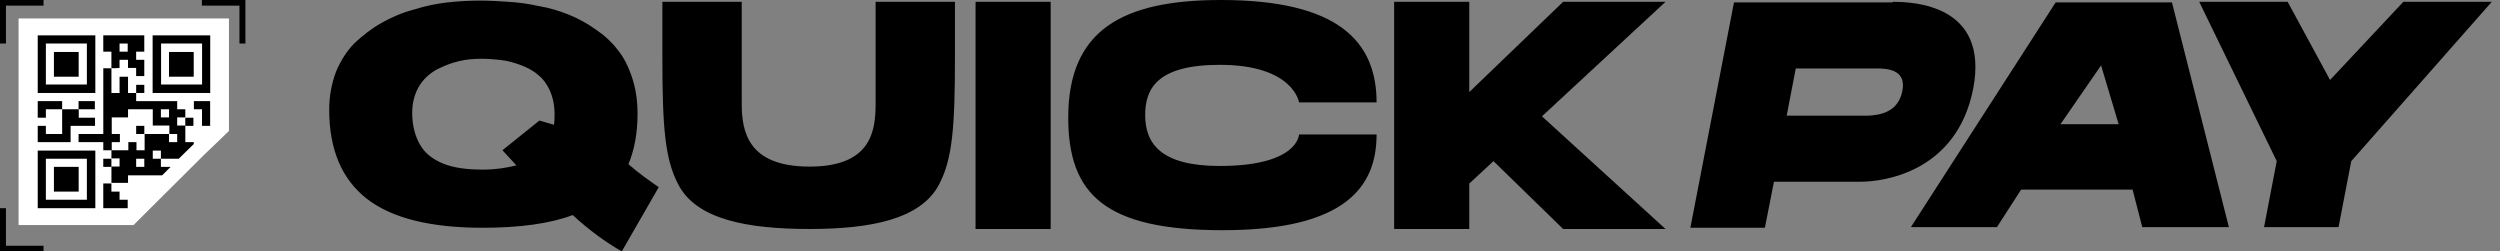
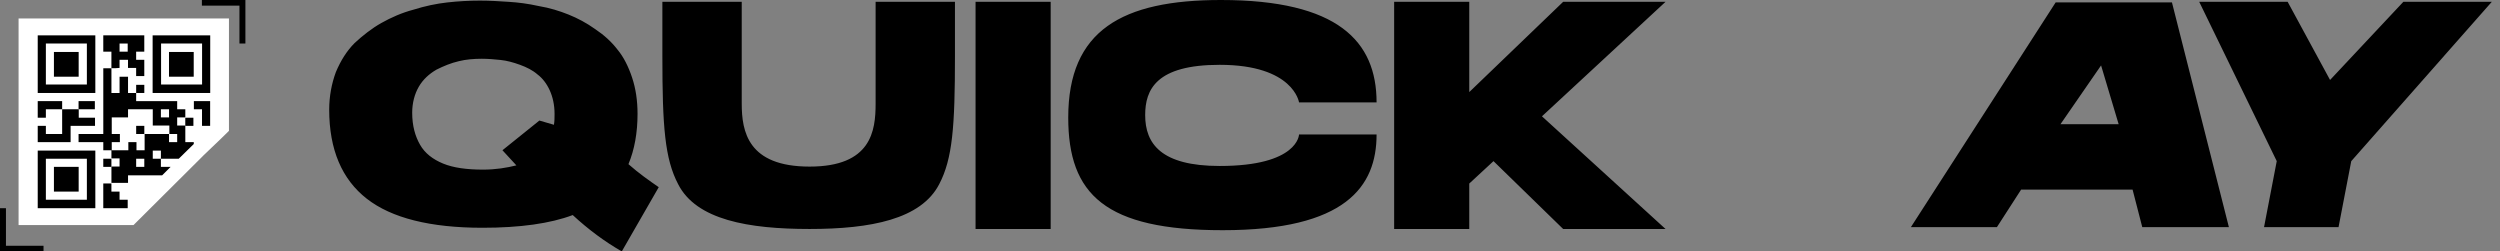
<svg xmlns="http://www.w3.org/2000/svg" width="179" height="18" viewBox="0 0 179 18" fill="none">
  <rect x="0" y="0" width="179" height="18" fill="#808080" stroke="none" />
  <path d="M9.557 16.117H1.33V1.323H16.393V9.37C15.564 10.199 14.69 10.984 14.04 11.656L9.557 16.117Z" fill="white" />
  <path d="M13.269 10.177V8.989H12.686V8.406H13.269V7.823H12.686V7.24H9.749V6.658H9.167V5.492H8.561V6.658H7.979V6.59C7.979 6.03 7.979 5.447 7.979 4.887H7.396V9.594H5.625V10.177H7.396V10.76H7.979C7.979 10.961 7.979 11.141 7.979 11.342H8.561V11.925H7.979V13.091H9.167V12.553H11.61L12.215 11.948H11.52V11.365H10.938V10.782H11.52V11.365H12.686H12.798L13.874 10.311V10.177H13.269ZM11.52 7.823H12.103V8.406H11.52V7.823ZM10.332 11.948H9.749V11.365H10.332V11.948ZM12.103 9.594C11.543 9.594 10.982 9.594 10.422 9.594C10.399 9.594 10.377 9.594 10.355 9.594V10.76H9.772V10.177H9.189V10.76H8.001V10.177H8.584V9.594H8.001V8.406H9.167V7.823H10.938V8.989H12.126V9.594H12.103ZM12.686 10.177H12.103V9.594H12.686V10.177Z" fill="black" />
  <path d="M2.701 2.532H6.826V6.657H2.701V2.532ZM3.284 6.051H6.22V3.115H3.284V6.051Z" fill="black" />
  <path d="M15.052 6.657H10.928V2.532H15.052V6.657ZM14.469 3.115H11.533V6.051H14.469V3.115Z" fill="black" />
  <path d="M2.701 10.782H6.826V14.907H2.701V10.782ZM6.22 11.365H3.284V14.301H6.22V11.365Z" fill="black" />
  <path d="M7.977 4.886V3.698H7.395V2.532H10.331V3.698H9.748V4.281H10.331V5.446H9.748V4.863H9.165V4.281H8.56V4.863C8.358 4.886 8.179 4.886 7.977 4.886ZM8.56 3.698H9.143V3.115H8.56V3.698Z" fill="black" />
  <path d="M5.638 7.823V8.428H6.803V9.011H5.055V10.177H2.701V9.011H3.284V9.594H4.45V7.823H5.638Z" fill="black" />
  <path d="M7.977 13.136V13.719H8.56V14.301H9.143V14.907H7.395V13.136H7.977Z" fill="black" />
  <path d="M4.45 7.823H3.284V8.428H2.701V7.24H4.45V7.823Z" fill="black" />
  <path d="M15.046 9.011H14.464V7.823H13.881V7.24H15.046V9.011Z" fill="black" />
  <path d="M5.625 7.823V7.24H6.791V7.823H5.625Z" fill="black" />
  <path d="M9.75 6.657V6.074H10.333V6.657H9.75Z" fill="black" />
-   <path d="M7.977 11.948H7.395V11.365H7.977V11.948Z" fill="black" />
+   <path d="M7.977 11.948H7.395V11.365H7.977Z" fill="black" />
  <path d="M13.266 8.429H13.848V9.012H13.266V8.429Z" fill="black" />
  <path d="M10.333 9.594H9.75V9.011H10.333V9.594Z" fill="black" />
  <path d="M5.632 3.721H3.861V5.492H5.632V3.721Z" fill="black" />
  <path d="M13.87 3.721H12.1V5.492H13.87V3.721Z" fill="black" />
  <path d="M5.632 11.947H3.861V13.718H5.632V11.947Z" fill="black" />
-   <path d="M0.426 3.116H0V0H3.116V0.403H0.426V3.116Z" fill="black" />
  <path d="M3.116 18H0V14.907H0.426V17.597H3.116V18Z" fill="black" />
  <path d="M17.571 3.116H17.145V0.403H14.455V0H17.571V3.116Z" fill="black" />
  <path d="M44.997 11.754C45.431 10.713 45.648 9.499 45.648 8.154C45.648 7.2 45.518 6.333 45.257 5.552C44.997 4.771 44.65 4.077 44.217 3.557C43.783 2.993 43.262 2.516 42.612 2.082C42.004 1.648 41.354 1.301 40.703 1.041C40.053 0.781 39.359 0.564 38.578 0.434C37.797 0.26 37.103 0.174 36.409 0.13C35.759 0.087 35.065 0.043 34.371 0.043C33.59 0.043 32.809 0.087 32.029 0.174C31.248 0.26 30.424 0.434 29.6 0.694C28.776 0.911 27.995 1.258 27.301 1.648C26.607 2.039 25.956 2.559 25.392 3.08C24.829 3.643 24.395 4.337 24.048 5.162C23.744 5.986 23.571 6.896 23.571 7.851C23.571 10.713 24.482 12.839 26.26 14.227C28.038 15.614 30.814 16.308 34.544 16.308C37.233 16.308 39.402 16.005 41.007 15.398C42.135 16.439 43.306 17.306 44.52 18L47.166 13.402C46.472 12.925 45.734 12.405 44.997 11.754ZM34.588 12.145C33.416 12.145 32.462 12.014 31.725 11.711C30.988 11.407 30.424 10.974 30.077 10.366C29.73 9.759 29.513 9.022 29.513 8.068C29.513 7.374 29.686 6.723 29.99 6.202C30.294 5.682 30.727 5.292 31.248 4.988C31.768 4.728 32.289 4.511 32.853 4.381C33.373 4.251 33.937 4.207 34.501 4.207C34.978 4.207 35.412 4.251 35.845 4.294C36.279 4.337 36.756 4.468 37.233 4.641C37.711 4.815 38.144 5.031 38.491 5.335C38.838 5.595 39.142 5.986 39.359 6.463C39.575 6.94 39.706 7.504 39.706 8.154C39.706 8.415 39.706 8.675 39.662 8.935L38.621 8.631L35.975 10.757L36.973 11.841C36.279 12.014 35.498 12.145 34.588 12.145ZM48.554 13.186C47.6 11.364 47.426 9.065 47.426 4.034V0.13H53.108V7.417C53.108 9.412 53.542 11.928 57.966 11.928C62.39 11.928 62.694 9.369 62.694 7.417V0.13H68.375V4.034C68.375 9.065 68.202 11.364 67.248 13.186C65.947 15.701 62.346 16.395 57.966 16.395C53.585 16.395 49.855 15.745 48.554 13.186ZM69.85 0.13H75.228V16.395H69.85V0.13ZM98.563 7.33H93.011C93.011 7.33 92.621 4.641 87.329 4.641C82.775 4.641 81.995 6.419 81.995 8.241C81.995 10.28 83.122 11.884 87.329 11.884C92.968 11.884 93.011 9.629 93.011 9.629H98.563C98.563 13.359 96.351 16.482 87.546 16.482C79.132 16.482 76.486 13.923 76.486 8.415C76.486 2.169 80.346 0 87.416 0C95.787 0 98.563 2.95 98.563 7.33ZM110.404 8.328L119.252 16.395H111.922L106.934 11.537L105.199 13.142V16.395H99.821V0.13H105.199V6.593L111.922 0.13H119.252L110.404 8.328Z" fill="black" />
-   <path d="M135.517 0.13C137.035 0.13 142.413 0.347 141.285 6.333C140.114 12.318 134.866 13.012 133.218 13.012H127.016L126.365 16.308H121.03L124.153 0.174H135.517V0.13ZM136.211 6.506C136.514 4.945 135.083 4.901 134.302 4.901H128.577L127.926 8.284H133.738C134.563 8.241 135.907 8.068 136.211 6.506Z" fill="black" />
  <path d="M159.589 16.265H153.387L152.693 13.576H144.712L142.977 16.265H136.818L147.184 0.174H155.512L159.589 16.265ZM151.695 8.892L150.437 4.684L147.531 8.892H151.695Z" fill="black" />
  <path d="M178.413 0.13L168.35 11.537L167.439 16.265H162.105L163.015 11.537L157.464 0.13H163.796L166.832 5.725L172.08 0.13H178.413Z" fill="black" />
</svg>